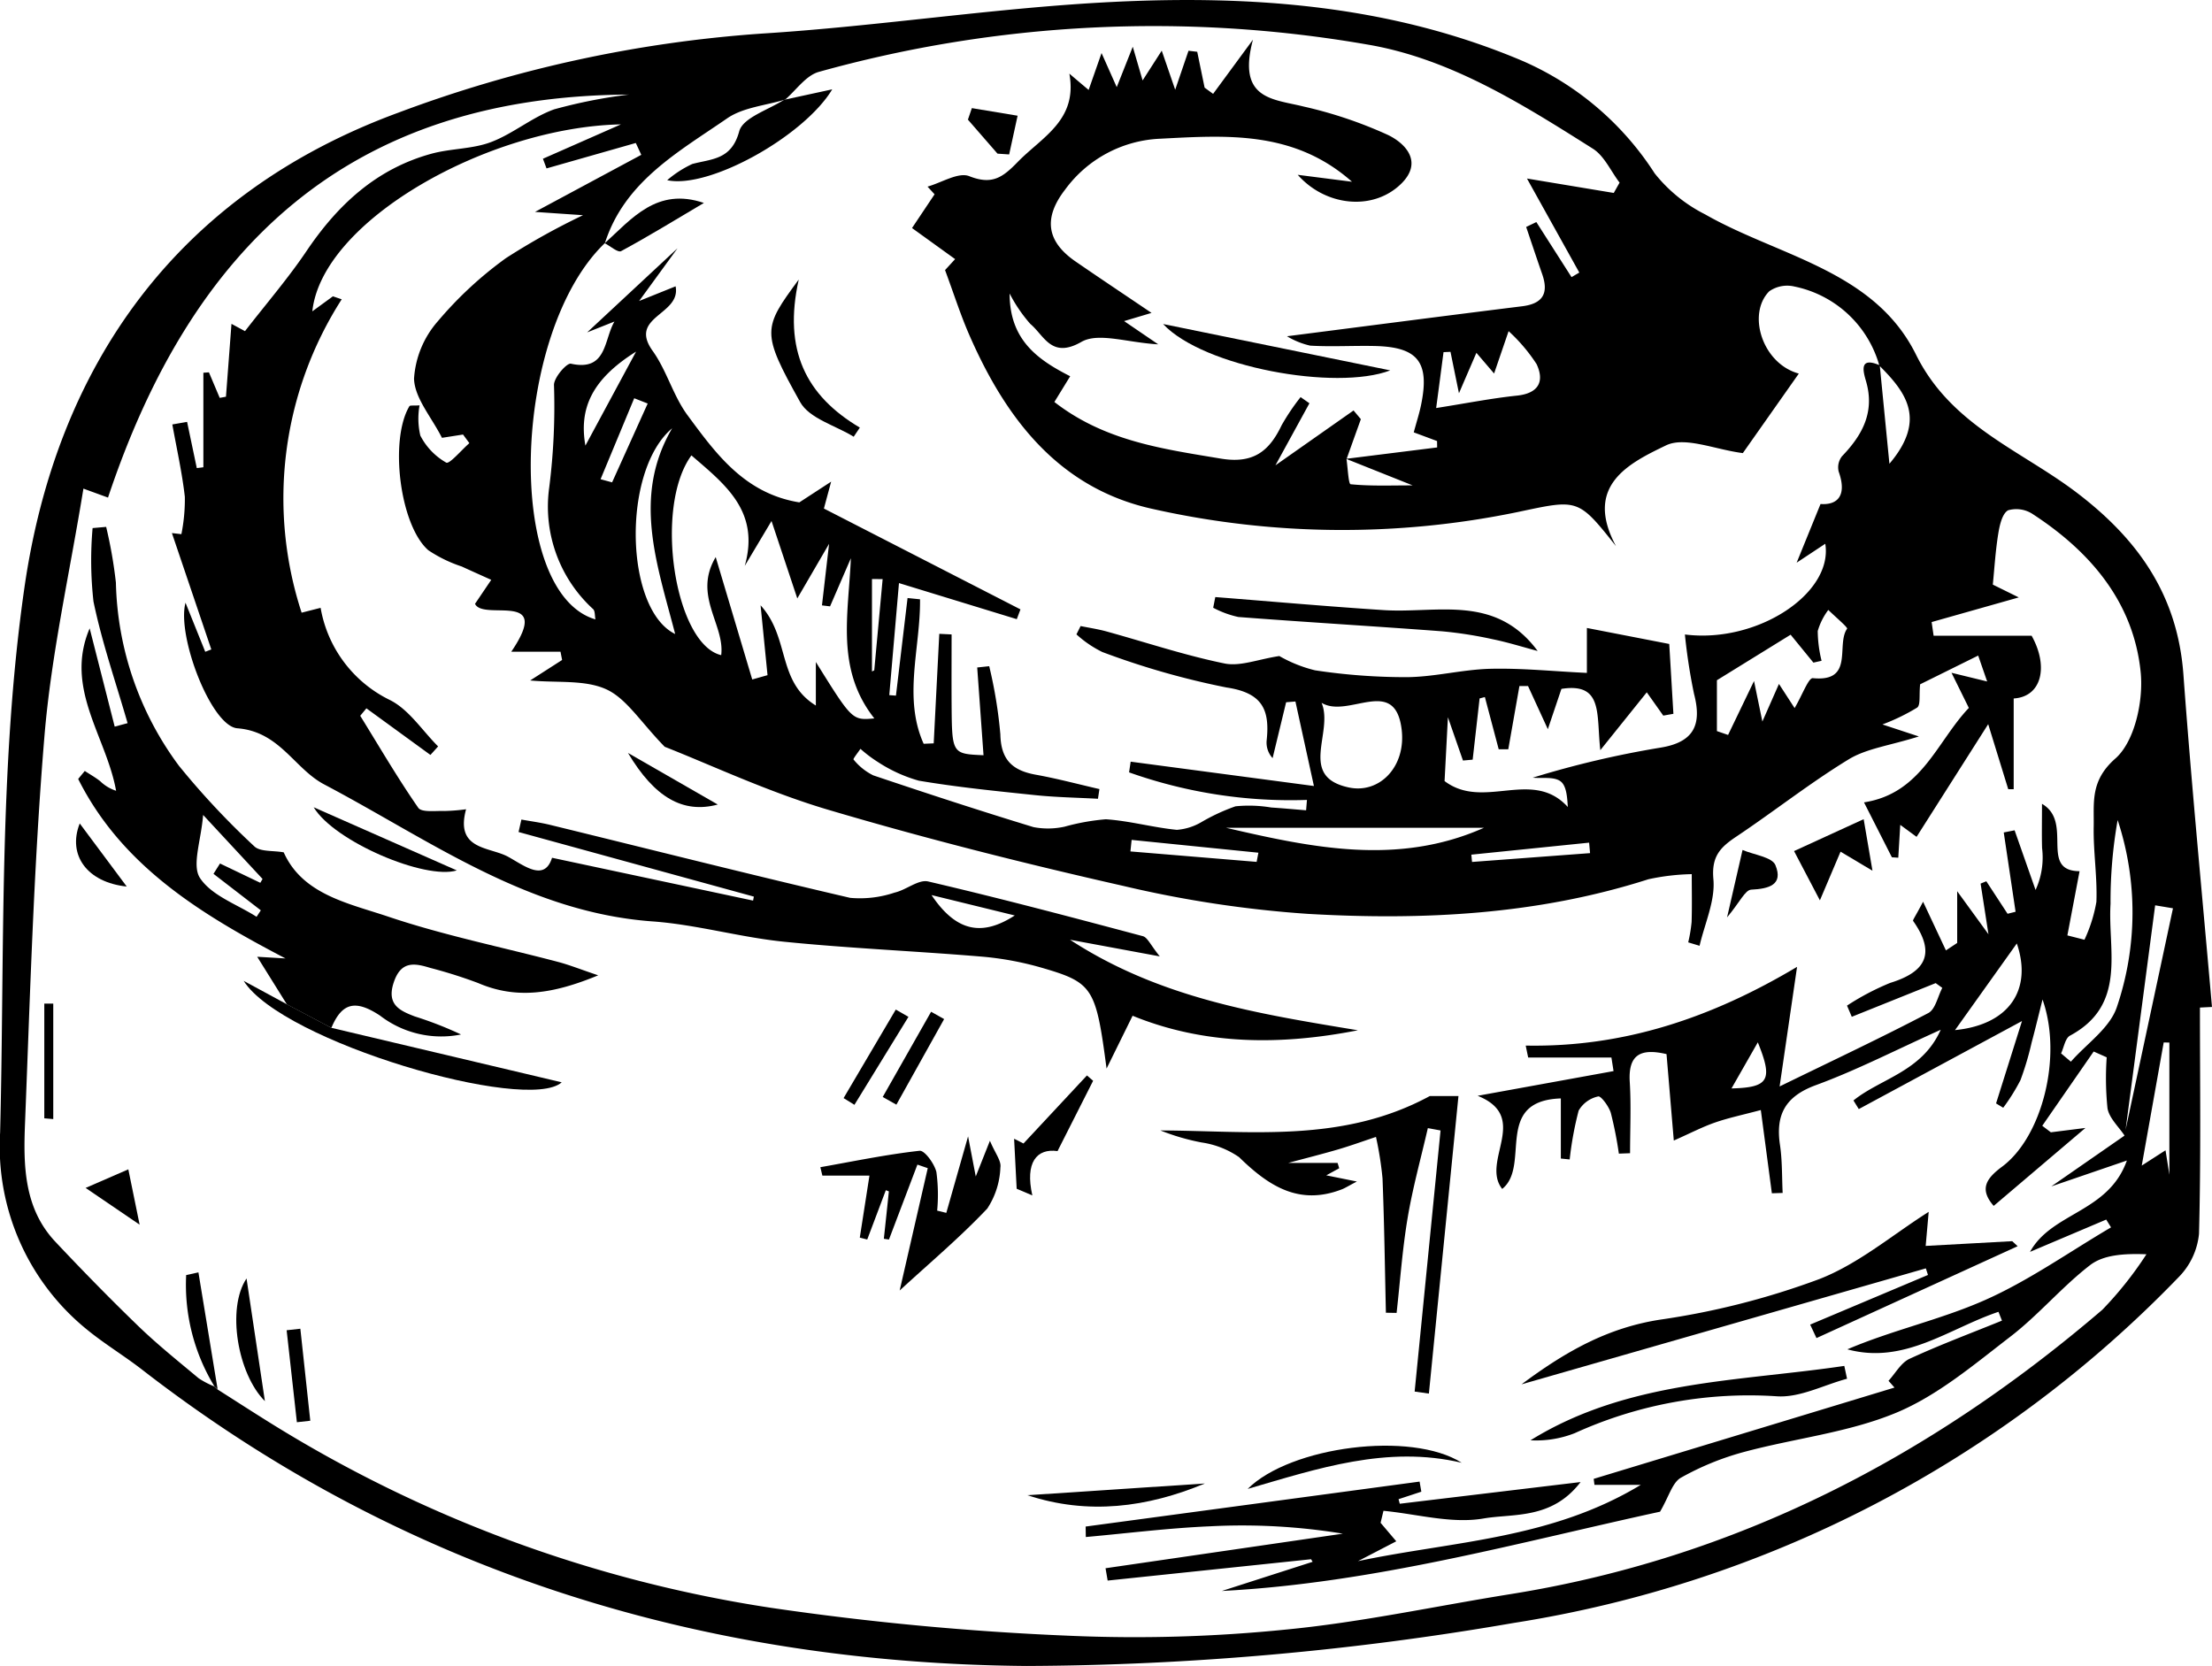
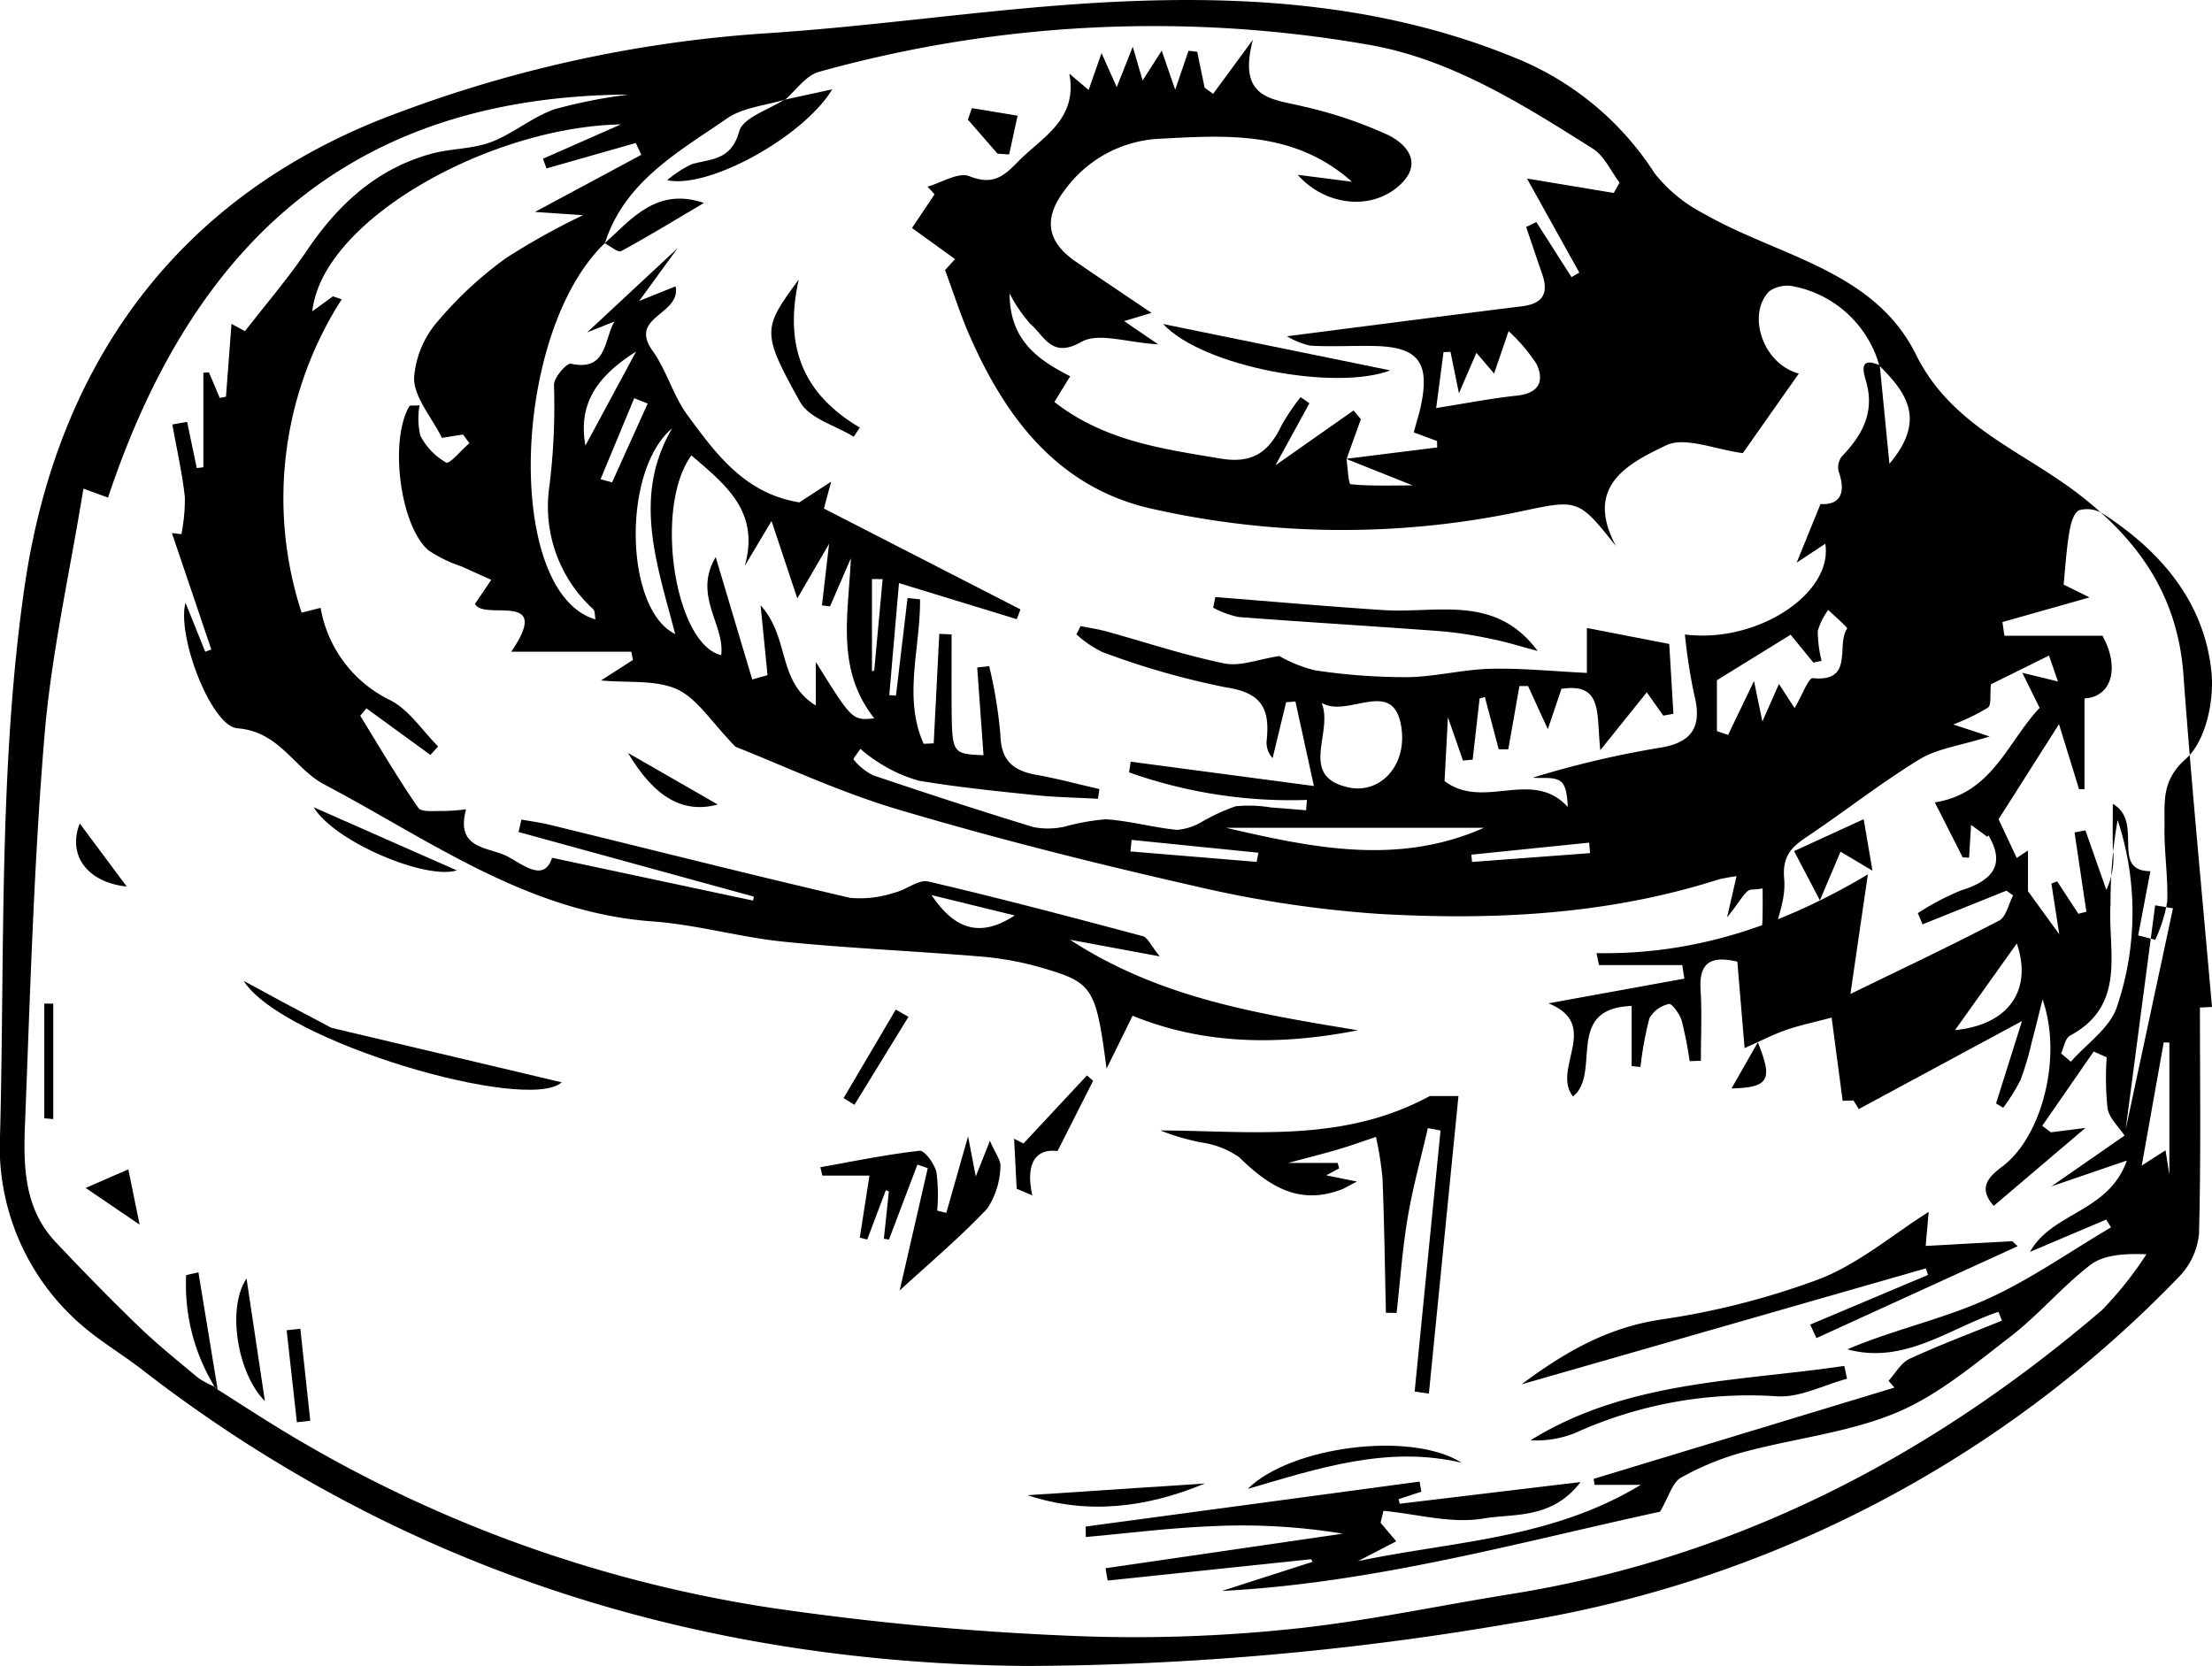
<svg xmlns="http://www.w3.org/2000/svg" width="172.738" height="130.107" viewBox="0 0 172.738 130.107">
  <g transform="translate(-436.273 -690.699)">
    <g transform="translate(436.274 690.699)">
-       <path d="M608.069,769.384c0,5.891.085,11.784-.073,17.671a5.585,5.585,0,0,1-1.584,3.378,91.918,91.918,0,0,1-51.956,27.014,228.224,228.224,0,0,1-37.987,3.356c-25.353-.206-48.752-7.378-69.083-23.128-1.4-1.088-2.938-2.013-4.312-3.135a18.4,18.4,0,0,1-6.792-15.391c.363-14.195-.111-28.547,1.894-42.529,2.5-17.4,11.922-30.781,29.225-37.13a100.539,100.539,0,0,1,28.429-6.173c9.146-.575,18.242-2.02,27.39-2.469,10.893-.536,21.694.253,31.968,4.616a23.317,23.317,0,0,1,10.3,8.773,11.8,11.8,0,0,0,3.935,3.2c5.76,3.293,13.21,4.362,16.476,10.961,2.741,5.536,8.161,7.445,12.524,10.755,4.831,3.666,7.9,8.035,8.355,14.214.634,8.665,1.477,17.314,2.231,25.97ZM602.2,779.408c-.47-.715-1.215-1.382-1.35-2.156a23.424,23.424,0,0,1-.062-3.982l-1.017-.453-4.015,5.8.671.509,2.7-.34-7.164,6.087c-1.152-1.322-.573-2.149.662-3.068,3.1-2.305,4.735-8.562,3.153-13.05-.37,1.467-.594,2.408-.847,3.342a23.053,23.053,0,0,1-.877,2.955,15.263,15.263,0,0,1-1.347,2.156l-.559-.338,2.025-6.432-12.745,6.874-.416-.672c2.131-1.724,5.359-2.245,6.814-5.522-3.6,1.622-6.6,3.171-9.742,4.322-2.388.875-3.166,2.3-2.81,4.675.184,1.232.147,2.5.209,3.746l-.843.027c-.284-2.139-.567-4.278-.862-6.5-1.433.382-2.523.609-3.567.971-.974.338-1.9.82-3.229,1.411-.191-2.269-.379-4.5-.568-6.75-2.047-.481-3,.055-2.871,2.175.114,1.848.024,3.709.024,5.564l-.875.033a30.226,30.226,0,0,0-.628-3.181c-.154-.51-.77-1.341-.984-1.286a2.322,2.322,0,0,0-1.528,1.106,26.305,26.305,0,0,0-.7,3.815l-.691-.071v-4.695c-5.3.183-2.321,5.259-4.579,7.068-1.7-2.158,2.241-5.6-1.918-7.273l10.613-1.929-.166-1.058h-6.5q-.1-.467-.193-.934c7.676.145,14.533-2.18,21.19-6.149l-1.363,9.34c4.289-2.092,7.99-3.834,11.61-5.731.556-.291.739-1.293,1.095-1.966l-.517-.373-6.552,2.631-.372-.873a19.877,19.877,0,0,1,3.377-1.777c2.836-.871,3.541-2.348,1.786-4.836-.046-.065.147-.3.777-1.5l1.784,3.8.879-.581V760.3l2.443,3.359-.614-3.956.447-.18,1.659,2.537.625-.158-.924-6.192.848-.168q.818,2.329,1.637,4.659a6.064,6.064,0,0,0,.508-3.279c-.028-1.013-.006-2.027-.006-3.447,2.481,1.428-.254,5.24,2.934,5.259q-.477,2.513-.952,5.015l1.334.339a11.579,11.579,0,0,0,.933-2.964c.075-1.954-.249-3.921-.211-5.879.035-1.877-.289-3.566,1.693-5.31,1.516-1.334,2.2-4.514,1.975-6.743-.549-5.439-3.9-9.394-8.411-12.333a2.321,2.321,0,0,0-1.943-.308c-.46.259-.661,1.168-.767,1.826-.219,1.353-.3,2.728-.425,3.977l2.027,1-6.805,1.925.155,1.067h7.653c1.342,2.4.794,4.769-1.4,4.9v7.087l-.425,0-1.566-5.08-5.593,8.8-1.274-.936-.154,2.565-.5-.033-2.177-4.288c4.5-.7,5.678-4.74,8.187-7.377l-1.354-2.744,2.784.679-.7-2.023-4.534,2.244c-.089.86.045,1.61-.23,1.817a15.871,15.871,0,0,1-2.715,1.318l2.846.938c-2.308.723-4.09.939-5.483,1.789-3.025,1.846-5.822,4.06-8.774,6.033-1.246.832-1.951,1.542-1.789,3.326.153,1.688-.68,3.465-1.079,5.2l-.887-.268a11.624,11.624,0,0,0,.265-1.592c.039-1.244.012-2.491.011-3.736a17.5,17.5,0,0,0-3.387.4c-8.692,2.784-17.649,3.221-26.634,2.7a88.854,88.854,0,0,1-14.368-2.18c-7.745-1.753-15.46-3.7-23.071-5.954-4.7-1.394-9.185-3.518-12.743-4.912-1.911-1.96-2.986-3.766-4.56-4.487-1.667-.762-3.807-.492-5.946-.692l2.494-1.6-.126-.647H476.2c3.3-4.852-2.184-2.355-2.832-3.737l1.267-1.874c-.769-.347-1.54-.689-2.306-1.043a10.622,10.622,0,0,1-2.61-1.271c-2.228-1.952-3.044-8.623-1.477-11.243.052-.087.337-.036.794-.07a5.852,5.852,0,0,0,.061,2.359,5.108,5.108,0,0,0,2.022,2.112c.254.137,1.186-.978,1.807-1.52l-.494-.672-1.646.257c-.829-1.636-2.13-3.1-2.181-4.613a7.525,7.525,0,0,1,1.874-4.508,29.64,29.64,0,0,1,5.305-4.913,54.31,54.31,0,0,1,6.017-3.352l-3.749-.257,8.3-4.458-.429-.925-6.971,1.986-.281-.755,6.092-2.684c-10.332.209-23.342,7.5-24.1,14.6l1.607-1.172.688.233a28.775,28.775,0,0,0-3.131,24.473l1.483-.378a9.876,9.876,0,0,0,5.412,7.2c1.487.741,2.523,2.386,3.764,3.622l-.6.666-5-3.64-.483.581c1.49,2.409,2.919,4.861,4.532,7.185.262.378,1.34.226,2.043.252a15.1,15.1,0,0,0,1.692-.136c-.876,3.2,1.84,2.917,3.291,3.715,1.26.693,2.83,1.966,3.421.074l15.7,3.344.061-.311-18.375-5.045.222-.973c.746.136,1.5.235,2.236.414,7.809,1.909,15.6,3.878,23.434,5.7a8.491,8.491,0,0,0,3.479-.411c.9-.2,1.857-1.045,2.616-.868,5.616,1.309,11.193,2.788,16.767,4.273.365.1.6.69,1.321,1.578l-7.012-1.3c7.036,4.59,14.761,5.79,22.482,7.071-6.046,1.187-11.976,1.158-17.594-1.135l-2.032,4.125c-.839-6.343-1.05-6.711-5.119-7.89a24.169,24.169,0,0,0-4.677-.857c-5.134-.43-10.289-.642-15.414-1.161-3.433-.348-6.809-1.336-10.243-1.584-9.775-.706-17.434-6.37-25.646-10.7-2.336-1.231-3.471-4.125-6.779-4.382-2.036-.158-4.747-7.206-4.049-9.805l1.541,3.829.474-.182-3.077-9.088.74.085a13.825,13.825,0,0,0,.27-2.911c-.215-1.9-.639-3.773-.977-5.657l1.152-.2.758,3.608.514-.064v-7.382l.434-.031.843,1.994.487-.091c.138-1.814.275-3.629.431-5.69l1.055.57c1.671-2.157,3.366-4.12,4.805-6.255,2.439-3.619,5.463-6.424,9.751-7.6,1.523-.417,3.2-.359,4.656-.91,1.72-.65,3.2-1.935,4.929-2.556a40.111,40.111,0,0,1,5.84-1.154c-21.978.12-34.178,11.989-40.678,31.473l-1.921-.7c-1.079,6.644-2.513,12.948-3.043,19.328-.836,10.053-1.117,20.154-1.517,30.239-.13,3.266-.1,6.622,2.368,9.248,2.117,2.25,4.28,4.462,6.5,6.607,1.483,1.43,3.1,2.725,4.681,4.046a6.388,6.388,0,0,0,1.229.643c.086.078.171.157.255.238,1.34.852,2.674,1.715,4.022,2.555a103.3,103.3,0,0,0,39.207,14.5,223.54,223.54,0,0,0,23.2,2.177,117.356,117.356,0,0,0,17.082-.487c5.856-.57,11.644-1.83,17.467-2.761,17.613-2.816,32.792-10.709,46.208-22.206a28.507,28.507,0,0,0,3.445-4.334c-1.841-.07-3.378.061-4.406.852-2.2,1.7-4.021,3.892-6.226,5.587-2.832,2.177-5.669,4.589-8.906,5.936-3.747,1.559-7.95,2-11.916,3.071a21.366,21.366,0,0,0-4.9,2.005c-.667.377-.932,1.463-1.628,2.653-10.921,2.37-22.317,5.575-34.22,6.191l7.089-2.278-.122-.2-15.884,1.665-.166-.962,18.531-2.7a48.467,48.467,0,0,0-10.384-.575c-3.236.138-6.459.547-9.688.837l-.013-.818,26.078-3.511.136.789-1.779.585.095.356,14.121-1.694c-2.253,2.942-5.236,2.442-7.578,2.845-2.5.43-5.2-.351-7.815-.6l-.225.937,1.224,1.444-2.991,1.551c7.36-1.559,15.034-1.69,22.089-5.96h-3.621l-.059-.467,23.489-7.129-.467-.529c.541-.586.974-1.408,1.643-1.717,2.362-1.089,4.8-2,7.217-2.982l-.273-.688c-3.855,1.293-7.347,4.139-11.8,2.929,3.514-1.5,7.273-2.312,10.717-3.834s6.595-3.764,9.873-5.69l-.377-.609-5.949,2.522c1.708-3.1,6.12-3.061,7.563-7.133l-5.9,2.02,5.7-3.954q1.9-8.882,3.8-17.764l-1.391-.232Q603.387,770.4,602.2,779.408Zm-118.7-69.717c-7.3,7.015-7.842,27.295-.727,29.38-.061-.292-.023-.661-.185-.806a10.846,10.846,0,0,1-3.426-9.493,50.314,50.314,0,0,0,.372-8.021c.01-.586,1-1.721,1.323-1.649,2.826.625,2.563-1.873,3.4-3.293l-2.132.848,7.058-6.57-3,4.119,2.849-1.147c.439,2.248-3.729,2.342-1.791,5.044,1.1,1.536,1.6,3.505,2.723,5.024,2.218,3.008,4.456,6.11,8.73,6.806l2.485-1.619c-.332,1.23-.486,1.8-.565,2.1l15.348,7.875-.287.764-9.2-2.818-.757,8.75.52.039q.453-3.812.907-7.622l.974.1c.042,3.766-1.342,7.672.284,11.283l.784-.034.436-8.553.961.047c0,1.809-.011,3.618,0,5.427.029,3.9.034,3.9,2.493,4.007q-.247-3.429-.493-6.853l.938-.1a36.074,36.074,0,0,1,.871,5.327c.042,2,.957,2.82,2.761,3.146,1.672.3,3.318.744,4.975,1.123l-.116.757c-1.633-.09-3.273-.115-4.9-.284-3.037-.316-6.081-.621-9.088-1.129a11.471,11.471,0,0,1-3.177-1.445,10.343,10.343,0,0,1-1.382-1.042c-.191.288-.589.783-.54.832a4.591,4.591,0,0,0,1.538,1.239c4.153,1.4,8.323,2.765,12.517,4.043a6.006,6.006,0,0,0,2.43-.036,17.307,17.307,0,0,1,3.219-.577c1.858.124,3.687.643,5.545.826a4.444,4.444,0,0,0,1.947-.622,15.338,15.338,0,0,1,2.633-1.216,10.511,10.511,0,0,1,2.789.093c.909.059,1.817.144,2.724.218l.067-.81a37.7,37.7,0,0,1-13.891-2.152l.125-.835,14.31,1.9c-.6-2.741-1.021-4.672-1.444-6.6l-.727.06-1.055,4.363a1.789,1.789,0,0,1-.463-1.4c.249-2.371-.323-3.7-3.139-4.117a61.909,61.909,0,0,1-9.692-2.768,8.584,8.584,0,0,1-2.025-1.38l.325-.649c.675.138,1.36.238,2.023.421,3.069.846,6.1,1.863,9.212,2.5,1.221.251,2.613-.326,4.283-.58a10.707,10.707,0,0,0,2.787,1.115,47.257,47.257,0,0,0,7.215.534c2.164-.024,4.319-.6,6.485-.653,2.463-.059,4.934.2,7.531.321v-3.509l6.431,1.249c.1,1.638.211,3.547.325,5.455l-.791.14-1.288-1.819-3.628,4.518c-.319-2.8.248-5.3-3.037-4.786l-1.061,3.146-1.547-3.368h-.672l-.87,4.938-.748,0q-.54-2.04-1.08-4.078l-.412.108q-.271,2.391-.542,4.782l-.757.067-1.176-3.379c-.118,2.269-.2,3.818-.261,4.983,3.061,2.316,6.844-1.032,9.625,2.026-.046-.723-.094-1.656-.571-2.008-.513-.378-1.429-.211-2.169-.281a75.371,75.371,0,0,1,10.016-2.354c2.6-.434,3.2-1.811,2.58-4.193a44.725,44.725,0,0,1-.713-4.637c5.674.718,11.591-3.227,10.962-7.085l-2.235,1.478,1.865-4.583c1.3.1,2.093-.634,1.416-2.533a1.4,1.4,0,0,1,.264-1.2c1.6-1.664,2.575-3.465,1.868-5.872-.23-.783-.536-1.925,1.077-1.226.236,2.4.471,4.8.754,7.688,2.938-3.466,1.274-5.6-.785-7.662a8.7,8.7,0,0,0-6.629-6.178,2.451,2.451,0,0,0-1.97.371c-1.749,1.764-.55,5.648,2.309,6.427l-4.371,6.21c-2.177-.276-4.517-1.32-6.005-.6-2.873,1.387-6.445,3.132-3.9,7.868-2.981-3.76-2.961-3.662-7.667-2.667a67.6,67.6,0,0,1-28.426-.22c-7.391-1.591-11.557-7.056-14.425-13.643-.673-1.545-1.185-3.16-1.878-5.03l.786-.857-3.365-2.427,1.761-2.635-.55-.6c1.1-.309,2.413-1.151,3.257-.816,1.773.7,2.6.113,3.776-1.1,1.905-1.96,4.707-3.266,4.042-6.907.5.425,1,.85,1.506,1.273l1.008-2.881,1.186,2.662,1.252-3.156.769,2.632,1.493-2.325,1.051,3.051,1.04-3.044.681.081.576,2.8.664.486,3.112-4.232c-1.257,4.693,1.568,4.623,3.953,5.221a33.661,33.661,0,0,1,6.618,2.233c1.42.7,2.7,2.15.986,3.815-2.2,2.136-5.9,1.734-8.06-.715l4.238.542c-4.54-4.022-9.8-3.63-14.993-3.36a9.7,9.7,0,0,0-7.405,3.966c-1.7,2.194-1.488,4.038.807,5.619,1.873,1.29,3.766,2.551,5.935,4.017l-2.141.64,2.663,1.816c-2.434-.139-4.67-.953-6-.191-2.346,1.343-2.9-.5-3.989-1.406a11.626,11.626,0,0,1-1.615-2.374c0,3.609,2.154,5.152,4.73,6.462l-1.234,2.01c3.933,3.055,8.446,3.661,12.984,4.42,2.547.425,3.788-.562,4.765-2.608a17.213,17.213,0,0,1,1.478-2.193l.69.482-2.654,4.845,6.1-4.284.57.68q-.561,1.561-1.12,3.125c.1.682.151,1.94.322,1.957,1.532.154,3.086.09,4.843.09l-5.2-2.075,7.113-.889-.008-.5-1.819-.678c.23-.85.433-1.474.565-2.113.7-3.357-.225-4.553-3.6-4.63-1.684-.038-3.372.071-5.05-.029a6.108,6.108,0,0,1-1.815-.733c6.3-.807,12.331-1.594,18.362-2.342,1.622-.2,2.09-1.012,1.569-2.507-.427-1.226-.836-2.457-1.253-3.687l.795-.382,2.748,4.3.607-.356-4.087-7.344,6.778,1.126.454-.806c-.687-.9-1.192-2.086-2.089-2.652-5.525-3.49-11.172-7.062-17.668-8.143a97.357,97.357,0,0,0-42.779,2.148c-1.014.285-1.781,1.447-2.663,2.2l.043-.042c-1.527.47-3.284.607-4.537,1.472-3.8,2.623-8.031,4.931-9.562,9.8Zm11.516,34.072,1.194-.337-.542-5.455c2.315,2.549,1.263,5.948,4.316,7.827v-3.4c2.839,4.561,2.839,4.561,4.567,4.406-3.033-3.84-2.02-8.1-1.833-12.508l-1.625,3.757-.632-.077.556-4.808-2.482,4.265c-.789-2.371-1.325-3.981-2.013-6.046-.828,1.389-1.46,2.448-2.091,3.508,1.213-4.278-1.542-6.365-4.164-8.632-2.963,4.055-1.3,14.755,2.325,15.6.3-2.379-2.224-4.645-.429-7.657Zm81.4,2.234c.611-1.038,1.085-2.371,1.424-2.337,3.265.323,1.792-2.606,2.675-3.861.069-.1-.953-.961-1.468-1.467a5.13,5.13,0,0,0-.825,1.646,9.987,9.987,0,0,0,.3,2.326l-.638.142-1.779-2.18-5.756,3.556v3.972l.872.3,2.026-4.211c.277,1.343.431,2.09.652,3.163l1.295-2.935Zm-36.94-.414c.971,2.311-1.877,5.76,2.128,6.613,2.4.512,4.488-1.627,4.123-4.55C545.2,743.418,541.562,746.855,539.474,745.583Zm57.75,27.382.765.646c1.228-1.4,3.021-2.607,3.58-4.236a23,23,0,0,0,.072-14.635,36.341,36.341,0,0,0-.555,6.536c-.227,3.661,1.307,7.893-3.162,10.3C597.548,771.776,597.45,772.489,597.224,772.965ZM552.16,755.344H532.01C538.722,756.9,545.436,758.332,552.16,755.344Zm-2.616-37.169L549,718.2c-.2,1.53-.4,3.06-.576,4.365,2.352-.37,4.323-.761,6.313-.97,1.7-.179,2.159-1.117,1.529-2.463a13.275,13.275,0,0,0-2.184-2.572l-1.133,3.308-1.382-1.616c-.446,1.036-.8,1.851-1.362,3.16C549.909,719.968,549.726,719.072,549.544,718.176Zm-60.784,5.972c-3.951,3.329-3.7,14.153.238,16.065C487.578,734.741,485.639,729.487,488.76,724.148ZM605.382,780.53c.162,1.022.285,1.8.3,1.911V772.119l-.443-.01c-.554,3.108-1.108,6.216-1.714,9.616Zm-16.439-9.385c4.254-.418,6.052-3.182,4.826-6.766ZM509.018,760.6c1.984,2.959,4.028,3.19,6.5,1.592Zm-23.073-42.442c-3.46,2.166-4.467,4.444-3.957,7.34Zm48.46,39.849.138-.716-9.9-1-.094.9Zm16.767-.563.054.569,9.217-.689-.074-.818Zm-68-29.321.9.245,2.78-6.156L485.8,721.8Zm21.193,15.014.179-.09.655-7.122-.833-.008ZM571.488,775.7c2.929-.072,3.248-.662,2.055-3.6Z" transform="translate(-436.274 -690.699)" />
-       <path d="M463.4,800.965l-2.318-3.717,2.21.13c-6.576-3.433-12.773-7.2-16.19-14.016l.515-.625c.4.263.825.5,1.205.8a3.165,3.165,0,0,0,1.241.747c-.762-4.245-4.063-8-2.064-12.683q.978,3.837,1.955,7.674l1.007-.271c-.911-3.163-2-6.291-2.664-9.5a28.853,28.853,0,0,1-.069-5.735l1.059-.093a35.733,35.733,0,0,1,.761,4.352,24.89,24.89,0,0,0,4.925,14.308,61.5,61.5,0,0,0,5.88,6.284c.456.442,1.46.32,2.3.473,1.478,3.308,5.074,3.981,8.182,5.028,4.327,1.456,8.837,2.367,13.263,3.535.857.227,1.687.56,3.112,1.041-3.493,1.446-6.356,1.9-9.381.6a37.207,37.207,0,0,0-3.742-1.182c-1.258-.389-2.291-.541-2.848,1.152-.568,1.726.493,2.2,1.655,2.642A29.076,29.076,0,0,1,477,803.316a7.833,7.833,0,0,1-6.331-1.477c-1.875-1.234-2.954-1.049-3.794.962Zm-5.731-10.194.509-.807,3.147,1.508.175-.3-4.641-5c-.156,2-.9,3.936-.24,4.933.914,1.376,2.892,2.048,4.414,3.021l.332-.505Z" transform="translate(-440.998 -722.529)" />
+       <path d="M608.069,769.384c0,5.891.085,11.784-.073,17.671a5.585,5.585,0,0,1-1.584,3.378,91.918,91.918,0,0,1-51.956,27.014,228.224,228.224,0,0,1-37.987,3.356c-25.353-.206-48.752-7.378-69.083-23.128-1.4-1.088-2.938-2.013-4.312-3.135a18.4,18.4,0,0,1-6.792-15.391c.363-14.195-.111-28.547,1.894-42.529,2.5-17.4,11.922-30.781,29.225-37.13a100.539,100.539,0,0,1,28.429-6.173c9.146-.575,18.242-2.02,27.39-2.469,10.893-.536,21.694.253,31.968,4.616a23.317,23.317,0,0,1,10.3,8.773,11.8,11.8,0,0,0,3.935,3.2c5.76,3.293,13.21,4.362,16.476,10.961,2.741,5.536,8.161,7.445,12.524,10.755,4.831,3.666,7.9,8.035,8.355,14.214.634,8.665,1.477,17.314,2.231,25.97ZM602.2,779.408c-.47-.715-1.215-1.382-1.35-2.156a23.424,23.424,0,0,1-.062-3.982l-1.017-.453-4.015,5.8.671.509,2.7-.34-7.164,6.087c-1.152-1.322-.573-2.149.662-3.068,3.1-2.305,4.735-8.562,3.153-13.05-.37,1.467-.594,2.408-.847,3.342a23.053,23.053,0,0,1-.877,2.955,15.263,15.263,0,0,1-1.347,2.156l-.559-.338,2.025-6.432-12.745,6.874-.416-.672l-.843.027c-.284-2.139-.567-4.278-.862-6.5-1.433.382-2.523.609-3.567.971-.974.338-1.9.82-3.229,1.411-.191-2.269-.379-4.5-.568-6.75-2.047-.481-3,.055-2.871,2.175.114,1.848.024,3.709.024,5.564l-.875.033a30.226,30.226,0,0,0-.628-3.181c-.154-.51-.77-1.341-.984-1.286a2.322,2.322,0,0,0-1.528,1.106,26.305,26.305,0,0,0-.7,3.815l-.691-.071v-4.695c-5.3.183-2.321,5.259-4.579,7.068-1.7-2.158,2.241-5.6-1.918-7.273l10.613-1.929-.166-1.058h-6.5q-.1-.467-.193-.934c7.676.145,14.533-2.18,21.19-6.149l-1.363,9.34c4.289-2.092,7.99-3.834,11.61-5.731.556-.291.739-1.293,1.095-1.966l-.517-.373-6.552,2.631-.372-.873a19.877,19.877,0,0,1,3.377-1.777c2.836-.871,3.541-2.348,1.786-4.836-.046-.065.147-.3.777-1.5l1.784,3.8.879-.581V760.3l2.443,3.359-.614-3.956.447-.18,1.659,2.537.625-.158-.924-6.192.848-.168q.818,2.329,1.637,4.659a6.064,6.064,0,0,0,.508-3.279c-.028-1.013-.006-2.027-.006-3.447,2.481,1.428-.254,5.24,2.934,5.259q-.477,2.513-.952,5.015l1.334.339a11.579,11.579,0,0,0,.933-2.964c.075-1.954-.249-3.921-.211-5.879.035-1.877-.289-3.566,1.693-5.31,1.516-1.334,2.2-4.514,1.975-6.743-.549-5.439-3.9-9.394-8.411-12.333a2.321,2.321,0,0,0-1.943-.308c-.46.259-.661,1.168-.767,1.826-.219,1.353-.3,2.728-.425,3.977l2.027,1-6.805,1.925.155,1.067h7.653c1.342,2.4.794,4.769-1.4,4.9v7.087l-.425,0-1.566-5.08-5.593,8.8-1.274-.936-.154,2.565-.5-.033-2.177-4.288c4.5-.7,5.678-4.74,8.187-7.377l-1.354-2.744,2.784.679-.7-2.023-4.534,2.244c-.089.86.045,1.61-.23,1.817a15.871,15.871,0,0,1-2.715,1.318l2.846.938c-2.308.723-4.09.939-5.483,1.789-3.025,1.846-5.822,4.06-8.774,6.033-1.246.832-1.951,1.542-1.789,3.326.153,1.688-.68,3.465-1.079,5.2l-.887-.268a11.624,11.624,0,0,0,.265-1.592c.039-1.244.012-2.491.011-3.736a17.5,17.5,0,0,0-3.387.4c-8.692,2.784-17.649,3.221-26.634,2.7a88.854,88.854,0,0,1-14.368-2.18c-7.745-1.753-15.46-3.7-23.071-5.954-4.7-1.394-9.185-3.518-12.743-4.912-1.911-1.96-2.986-3.766-4.56-4.487-1.667-.762-3.807-.492-5.946-.692l2.494-1.6-.126-.647H476.2c3.3-4.852-2.184-2.355-2.832-3.737l1.267-1.874c-.769-.347-1.54-.689-2.306-1.043a10.622,10.622,0,0,1-2.61-1.271c-2.228-1.952-3.044-8.623-1.477-11.243.052-.087.337-.036.794-.07a5.852,5.852,0,0,0,.061,2.359,5.108,5.108,0,0,0,2.022,2.112c.254.137,1.186-.978,1.807-1.52l-.494-.672-1.646.257c-.829-1.636-2.13-3.1-2.181-4.613a7.525,7.525,0,0,1,1.874-4.508,29.64,29.64,0,0,1,5.305-4.913,54.31,54.31,0,0,1,6.017-3.352l-3.749-.257,8.3-4.458-.429-.925-6.971,1.986-.281-.755,6.092-2.684c-10.332.209-23.342,7.5-24.1,14.6l1.607-1.172.688.233a28.775,28.775,0,0,0-3.131,24.473l1.483-.378a9.876,9.876,0,0,0,5.412,7.2c1.487.741,2.523,2.386,3.764,3.622l-.6.666-5-3.64-.483.581c1.49,2.409,2.919,4.861,4.532,7.185.262.378,1.34.226,2.043.252a15.1,15.1,0,0,0,1.692-.136c-.876,3.2,1.84,2.917,3.291,3.715,1.26.693,2.83,1.966,3.421.074l15.7,3.344.061-.311-18.375-5.045.222-.973c.746.136,1.5.235,2.236.414,7.809,1.909,15.6,3.878,23.434,5.7a8.491,8.491,0,0,0,3.479-.411c.9-.2,1.857-1.045,2.616-.868,5.616,1.309,11.193,2.788,16.767,4.273.365.1.6.69,1.321,1.578l-7.012-1.3c7.036,4.59,14.761,5.79,22.482,7.071-6.046,1.187-11.976,1.158-17.594-1.135l-2.032,4.125c-.839-6.343-1.05-6.711-5.119-7.89a24.169,24.169,0,0,0-4.677-.857c-5.134-.43-10.289-.642-15.414-1.161-3.433-.348-6.809-1.336-10.243-1.584-9.775-.706-17.434-6.37-25.646-10.7-2.336-1.231-3.471-4.125-6.779-4.382-2.036-.158-4.747-7.206-4.049-9.805l1.541,3.829.474-.182-3.077-9.088.74.085a13.825,13.825,0,0,0,.27-2.911c-.215-1.9-.639-3.773-.977-5.657l1.152-.2.758,3.608.514-.064v-7.382l.434-.031.843,1.994.487-.091c.138-1.814.275-3.629.431-5.69l1.055.57c1.671-2.157,3.366-4.12,4.805-6.255,2.439-3.619,5.463-6.424,9.751-7.6,1.523-.417,3.2-.359,4.656-.91,1.72-.65,3.2-1.935,4.929-2.556a40.111,40.111,0,0,1,5.84-1.154c-21.978.12-34.178,11.989-40.678,31.473l-1.921-.7c-1.079,6.644-2.513,12.948-3.043,19.328-.836,10.053-1.117,20.154-1.517,30.239-.13,3.266-.1,6.622,2.368,9.248,2.117,2.25,4.28,4.462,6.5,6.607,1.483,1.43,3.1,2.725,4.681,4.046a6.388,6.388,0,0,0,1.229.643c.086.078.171.157.255.238,1.34.852,2.674,1.715,4.022,2.555a103.3,103.3,0,0,0,39.207,14.5,223.54,223.54,0,0,0,23.2,2.177,117.356,117.356,0,0,0,17.082-.487c5.856-.57,11.644-1.83,17.467-2.761,17.613-2.816,32.792-10.709,46.208-22.206a28.507,28.507,0,0,0,3.445-4.334c-1.841-.07-3.378.061-4.406.852-2.2,1.7-4.021,3.892-6.226,5.587-2.832,2.177-5.669,4.589-8.906,5.936-3.747,1.559-7.95,2-11.916,3.071a21.366,21.366,0,0,0-4.9,2.005c-.667.377-.932,1.463-1.628,2.653-10.921,2.37-22.317,5.575-34.22,6.191l7.089-2.278-.122-.2-15.884,1.665-.166-.962,18.531-2.7a48.467,48.467,0,0,0-10.384-.575c-3.236.138-6.459.547-9.688.837l-.013-.818,26.078-3.511.136.789-1.779.585.095.356,14.121-1.694c-2.253,2.942-5.236,2.442-7.578,2.845-2.5.43-5.2-.351-7.815-.6l-.225.937,1.224,1.444-2.991,1.551c7.36-1.559,15.034-1.69,22.089-5.96h-3.621l-.059-.467,23.489-7.129-.467-.529c.541-.586.974-1.408,1.643-1.717,2.362-1.089,4.8-2,7.217-2.982l-.273-.688c-3.855,1.293-7.347,4.139-11.8,2.929,3.514-1.5,7.273-2.312,10.717-3.834s6.595-3.764,9.873-5.69l-.377-.609-5.949,2.522c1.708-3.1,6.12-3.061,7.563-7.133l-5.9,2.02,5.7-3.954q1.9-8.882,3.8-17.764l-1.391-.232Q603.387,770.4,602.2,779.408Zm-118.7-69.717c-7.3,7.015-7.842,27.295-.727,29.38-.061-.292-.023-.661-.185-.806a10.846,10.846,0,0,1-3.426-9.493,50.314,50.314,0,0,0,.372-8.021c.01-.586,1-1.721,1.323-1.649,2.826.625,2.563-1.873,3.4-3.293l-2.132.848,7.058-6.57-3,4.119,2.849-1.147c.439,2.248-3.729,2.342-1.791,5.044,1.1,1.536,1.6,3.505,2.723,5.024,2.218,3.008,4.456,6.11,8.73,6.806l2.485-1.619c-.332,1.23-.486,1.8-.565,2.1l15.348,7.875-.287.764-9.2-2.818-.757,8.75.52.039q.453-3.812.907-7.622l.974.1c.042,3.766-1.342,7.672.284,11.283l.784-.034.436-8.553.961.047c0,1.809-.011,3.618,0,5.427.029,3.9.034,3.9,2.493,4.007q-.247-3.429-.493-6.853l.938-.1a36.074,36.074,0,0,1,.871,5.327c.042,2,.957,2.82,2.761,3.146,1.672.3,3.318.744,4.975,1.123l-.116.757c-1.633-.09-3.273-.115-4.9-.284-3.037-.316-6.081-.621-9.088-1.129a11.471,11.471,0,0,1-3.177-1.445,10.343,10.343,0,0,1-1.382-1.042c-.191.288-.589.783-.54.832a4.591,4.591,0,0,0,1.538,1.239c4.153,1.4,8.323,2.765,12.517,4.043a6.006,6.006,0,0,0,2.43-.036,17.307,17.307,0,0,1,3.219-.577c1.858.124,3.687.643,5.545.826a4.444,4.444,0,0,0,1.947-.622,15.338,15.338,0,0,1,2.633-1.216,10.511,10.511,0,0,1,2.789.093c.909.059,1.817.144,2.724.218l.067-.81a37.7,37.7,0,0,1-13.891-2.152l.125-.835,14.31,1.9c-.6-2.741-1.021-4.672-1.444-6.6l-.727.06-1.055,4.363a1.789,1.789,0,0,1-.463-1.4c.249-2.371-.323-3.7-3.139-4.117a61.909,61.909,0,0,1-9.692-2.768,8.584,8.584,0,0,1-2.025-1.38l.325-.649c.675.138,1.36.238,2.023.421,3.069.846,6.1,1.863,9.212,2.5,1.221.251,2.613-.326,4.283-.58a10.707,10.707,0,0,0,2.787,1.115,47.257,47.257,0,0,0,7.215.534c2.164-.024,4.319-.6,6.485-.653,2.463-.059,4.934.2,7.531.321v-3.509l6.431,1.249c.1,1.638.211,3.547.325,5.455l-.791.14-1.288-1.819-3.628,4.518c-.319-2.8.248-5.3-3.037-4.786l-1.061,3.146-1.547-3.368h-.672l-.87,4.938-.748,0q-.54-2.04-1.08-4.078l-.412.108q-.271,2.391-.542,4.782l-.757.067-1.176-3.379c-.118,2.269-.2,3.818-.261,4.983,3.061,2.316,6.844-1.032,9.625,2.026-.046-.723-.094-1.656-.571-2.008-.513-.378-1.429-.211-2.169-.281a75.371,75.371,0,0,1,10.016-2.354c2.6-.434,3.2-1.811,2.58-4.193a44.725,44.725,0,0,1-.713-4.637c5.674.718,11.591-3.227,10.962-7.085l-2.235,1.478,1.865-4.583c1.3.1,2.093-.634,1.416-2.533a1.4,1.4,0,0,1,.264-1.2c1.6-1.664,2.575-3.465,1.868-5.872-.23-.783-.536-1.925,1.077-1.226.236,2.4.471,4.8.754,7.688,2.938-3.466,1.274-5.6-.785-7.662a8.7,8.7,0,0,0-6.629-6.178,2.451,2.451,0,0,0-1.97.371c-1.749,1.764-.55,5.648,2.309,6.427l-4.371,6.21c-2.177-.276-4.517-1.32-6.005-.6-2.873,1.387-6.445,3.132-3.9,7.868-2.981-3.76-2.961-3.662-7.667-2.667a67.6,67.6,0,0,1-28.426-.22c-7.391-1.591-11.557-7.056-14.425-13.643-.673-1.545-1.185-3.16-1.878-5.03l.786-.857-3.365-2.427,1.761-2.635-.55-.6c1.1-.309,2.413-1.151,3.257-.816,1.773.7,2.6.113,3.776-1.1,1.905-1.96,4.707-3.266,4.042-6.907.5.425,1,.85,1.506,1.273l1.008-2.881,1.186,2.662,1.252-3.156.769,2.632,1.493-2.325,1.051,3.051,1.04-3.044.681.081.576,2.8.664.486,3.112-4.232c-1.257,4.693,1.568,4.623,3.953,5.221a33.661,33.661,0,0,1,6.618,2.233c1.42.7,2.7,2.15.986,3.815-2.2,2.136-5.9,1.734-8.06-.715l4.238.542c-4.54-4.022-9.8-3.63-14.993-3.36a9.7,9.7,0,0,0-7.405,3.966c-1.7,2.194-1.488,4.038.807,5.619,1.873,1.29,3.766,2.551,5.935,4.017l-2.141.64,2.663,1.816c-2.434-.139-4.67-.953-6-.191-2.346,1.343-2.9-.5-3.989-1.406a11.626,11.626,0,0,1-1.615-2.374c0,3.609,2.154,5.152,4.73,6.462l-1.234,2.01c3.933,3.055,8.446,3.661,12.984,4.42,2.547.425,3.788-.562,4.765-2.608a17.213,17.213,0,0,1,1.478-2.193l.69.482-2.654,4.845,6.1-4.284.57.68q-.561,1.561-1.12,3.125c.1.682.151,1.94.322,1.957,1.532.154,3.086.09,4.843.09l-5.2-2.075,7.113-.889-.008-.5-1.819-.678c.23-.85.433-1.474.565-2.113.7-3.357-.225-4.553-3.6-4.63-1.684-.038-3.372.071-5.05-.029a6.108,6.108,0,0,1-1.815-.733c6.3-.807,12.331-1.594,18.362-2.342,1.622-.2,2.09-1.012,1.569-2.507-.427-1.226-.836-2.457-1.253-3.687l.795-.382,2.748,4.3.607-.356-4.087-7.344,6.778,1.126.454-.806c-.687-.9-1.192-2.086-2.089-2.652-5.525-3.49-11.172-7.062-17.668-8.143a97.357,97.357,0,0,0-42.779,2.148c-1.014.285-1.781,1.447-2.663,2.2l.043-.042c-1.527.47-3.284.607-4.537,1.472-3.8,2.623-8.031,4.931-9.562,9.8Zm11.516,34.072,1.194-.337-.542-5.455c2.315,2.549,1.263,5.948,4.316,7.827v-3.4c2.839,4.561,2.839,4.561,4.567,4.406-3.033-3.84-2.02-8.1-1.833-12.508l-1.625,3.757-.632-.077.556-4.808-2.482,4.265c-.789-2.371-1.325-3.981-2.013-6.046-.828,1.389-1.46,2.448-2.091,3.508,1.213-4.278-1.542-6.365-4.164-8.632-2.963,4.055-1.3,14.755,2.325,15.6.3-2.379-2.224-4.645-.429-7.657Zm81.4,2.234c.611-1.038,1.085-2.371,1.424-2.337,3.265.323,1.792-2.606,2.675-3.861.069-.1-.953-.961-1.468-1.467a5.13,5.13,0,0,0-.825,1.646,9.987,9.987,0,0,0,.3,2.326l-.638.142-1.779-2.18-5.756,3.556v3.972l.872.3,2.026-4.211c.277,1.343.431,2.09.652,3.163l1.295-2.935Zm-36.94-.414c.971,2.311-1.877,5.76,2.128,6.613,2.4.512,4.488-1.627,4.123-4.55C545.2,743.418,541.562,746.855,539.474,745.583Zm57.75,27.382.765.646c1.228-1.4,3.021-2.607,3.58-4.236a23,23,0,0,0,.072-14.635,36.341,36.341,0,0,0-.555,6.536c-.227,3.661,1.307,7.893-3.162,10.3C597.548,771.776,597.45,772.489,597.224,772.965ZM552.16,755.344H532.01C538.722,756.9,545.436,758.332,552.16,755.344Zm-2.616-37.169L549,718.2c-.2,1.53-.4,3.06-.576,4.365,2.352-.37,4.323-.761,6.313-.97,1.7-.179,2.159-1.117,1.529-2.463a13.275,13.275,0,0,0-2.184-2.572l-1.133,3.308-1.382-1.616c-.446,1.036-.8,1.851-1.362,3.16C549.909,719.968,549.726,719.072,549.544,718.176Zm-60.784,5.972c-3.951,3.329-3.7,14.153.238,16.065C487.578,734.741,485.639,729.487,488.76,724.148ZM605.382,780.53c.162,1.022.285,1.8.3,1.911V772.119l-.443-.01c-.554,3.108-1.108,6.216-1.714,9.616Zm-16.439-9.385c4.254-.418,6.052-3.182,4.826-6.766ZM509.018,760.6c1.984,2.959,4.028,3.19,6.5,1.592Zm-23.073-42.442c-3.46,2.166-4.467,4.444-3.957,7.34Zm48.46,39.849.138-.716-9.9-1-.094.9Zm16.767-.563.054.569,9.217-.689-.074-.818Zm-68-29.321.9.245,2.78-6.156L485.8,721.8Zm21.193,15.014.179-.09.655-7.122-.833-.008ZM571.488,775.7c2.929-.072,3.248-.662,2.055-3.6Z" transform="translate(-436.274 -690.699)" />
      <path d="M616.855,865.6q1.011-10.195,2.022-20.39l-.992-.184c-.536,2.335-1.181,4.651-1.577,7.009-.413,2.453-.585,4.947-.863,7.423l-.835-.014c-.081-3.5-.126-7-.264-10.492a26.635,26.635,0,0,0-.512-3.238c-.979.326-1.949.679-2.937.97-1.237.364-2.488.677-3.916,1.061h3.857l.125.415-1.009.554,2.389.483c-.71.372-.928.515-1.167.607-3.347,1.3-5.732-.262-8.028-2.508a6.887,6.887,0,0,0-2.936-1.15,17.408,17.408,0,0,1-3.211-.938c7.043.025,14.209,1.014,21.043-2.689h2.232c-.749,7.536-1.529,15.388-2.309,23.238Z" transform="translate(-506.384 -756.926)" />
      <path d="M685.761,861.245l-15.709,7.174-.494-1.052,9.2-3.878-.166-.514-31.573,9.056c3.543-2.643,6.789-4.421,10.81-5.049a60.211,60.211,0,0,0,12.449-3.172c3.079-1.2,5.735-3.477,8.536-5.248-.056.634-.138,1.566-.235,2.66l6.757-.37Z" transform="translate(-528.201 -763.922)" />
      <path d="M559.74,854.081c.489-1.719.979-3.438,1.7-5.974l.6,3.13,1.106-2.787c.408.976.9,1.568.818,2.075a6.231,6.231,0,0,1-1.023,3.218c-2.125,2.25-4.51,4.255-6.842,6.4l2.193-9.554-.808-.277-2.221,5.851-.4-.059q.2-1.851.392-3.7l-.236-.093-1.453,3.851-.582-.146c.241-1.545.482-3.089.755-4.844h-3.677l-.158-.657c2.58-.456,5.151-.993,7.749-1.283.392-.043,1.159,1.011,1.314,1.663a13.282,13.282,0,0,1,.059,3.01Z" transform="translate(-485.843 -759.362)" />
      <path d="M473.4,828.4l3.471,1.837,17.984,4.255c-2.7,2.411-21.833-3.148-24.838-7.925Z" transform="translate(-450.991 -749.968)" />
      <path d="M672.983,880.9c-1.824.489-3.681,1.488-5.465,1.371a32.879,32.879,0,0,0-15.8,2.879,8.225,8.225,0,0,1-3.454.557c7.559-4.682,16.183-4.577,24.505-5.809Z" transform="translate(-528.746 -773.227)" />
      <path d="M625.8,892.287c-5.826-1.378-11.257.455-16.716,2.042C612.421,891.01,621.845,889.776,625.8,892.287Z" transform="translate(-511.653 -778.052)" />
      <path d="M690.2,804.168l.688,4.026-2.493-1.487-1.613,3.8-2.018-3.847Z" transform="translate(-544.665 -740.195)" />
      <path d="M576.937,848.514l-.2-3.905.732.371,4.955-5.314.483.417-2.778,5.49c-1.628-.228-2.551.883-1.968,3.462Z" transform="translate(-497.545 -755.679)" />
      <path d="M479.719,802.52l11.179,4.932C488.442,808.208,481.34,805.208,479.719,802.52Z" transform="translate(-455.225 -739.477)" />
      <path d="M592.44,896.188c-4.507,1.875-9.123,2.477-13.855.916Z" transform="translate(-498.351 -780.335)" />
      <path d="M471.235,877.37c-2.122-2.115-3.011-7.23-1.435-9.582C470.3,871.1,470.75,874.126,471.235,877.37Z" transform="translate(-450.549 -767.947)" />
      <path d="M464.221,875.836a15.254,15.254,0,0,1-2.2-8.681l.957-.211q.75,4.564,1.5,9.13Q464.35,875.953,464.221,875.836Z" transform="translate(-447.484 -767.578)" />
      <path d="M675.49,813.7l1.209-5.264c.9.386,2.31.552,2.569,1.188.626,1.531-.5,1.844-1.894,1.911C676.9,811.56,676.478,812.522,675.49,813.7Z" transform="translate(-540.622 -742.058)" />
-       <path d="M563.329,831.417,559.6,838.1l-1.067-.6q1.89-3.327,3.779-6.655Z" transform="translate(-489.602 -751.832)" />
      <path d="M442.408,838.673v-8.96h.7v9.019Z" transform="translate(-438.95 -751.338)" />
      <path d="M523.257,795l7.011,4.028C527.562,799.753,525.341,798.493,523.257,795Z" transform="translate(-474.217 -736.198)" />
      <path d="M553.118,837.456l4.076-6.914.989.569-4.218,6.869Z" transform="translate(-487.242 -751.7)" />
      <path d="M450.763,809.688c-3.082-.321-4.645-2.449-3.671-4.927Z" transform="translate(-440.867 -740.454)" />
      <path d="M476.775,882.054q-.4-3.592-.8-7.183l1.071-.119.775,7.186Z" transform="translate(-453.592 -770.985)" />
      <path d="M452.348,856.994l-4.217-2.869,3.335-1.451Z" transform="translate(-441.446 -761.354)" />
      <path d="M604.48,773.4c4.381.343,8.759.734,13.144,1.018,4.182.271,8.724-1.28,12.03,3.193-1.154-.307-2.3-.669-3.463-.908a31.857,31.857,0,0,0-4.011-.63c-5.3-.4-10.6-.71-15.9-1.117a7.653,7.653,0,0,1-1.964-.722Z" transform="translate(-509.577 -726.772)" />
      <path d="M615.114,739.2c-4.246,1.623-14.6-.255-17.739-3.62Z" transform="translate(-506.547 -710.275)" />
      <path d="M537.848,703.884l3.726-.808c-2.2,3.658-9.609,7.8-12.888,7.094a8.453,8.453,0,0,1,1.961-1.266c1.543-.411,3.061-.322,3.664-2.552.292-1.08,2.331-1.688,3.58-2.51Z" transform="translate(-476.585 -696.098)" />
      <path d="M545.248,729.421c-1.23,5.5.561,9.069,4.771,11.562l-.48.713c-1.427-.881-3.463-1.422-4.177-2.7C542.305,733.52,542.437,733.237,545.248,729.421Z" transform="translate(-482.874 -707.59)" />
      <path d="M520,721.716c2.151-1.955,4.1-4.413,7.765-3.167-2.271,1.344-4.339,2.614-6.47,3.766-.243.131-.844-.4-1.28-.624Z" transform="translate(-472.798 -702.7)" />
      <path d="M572.649,709.23l-2.31-2.655.308-.9,3.572.593q-.33,1.512-.659,3.024Z" transform="translate(-494.754 -697.231)" />
    </g>
  </g>
</svg>